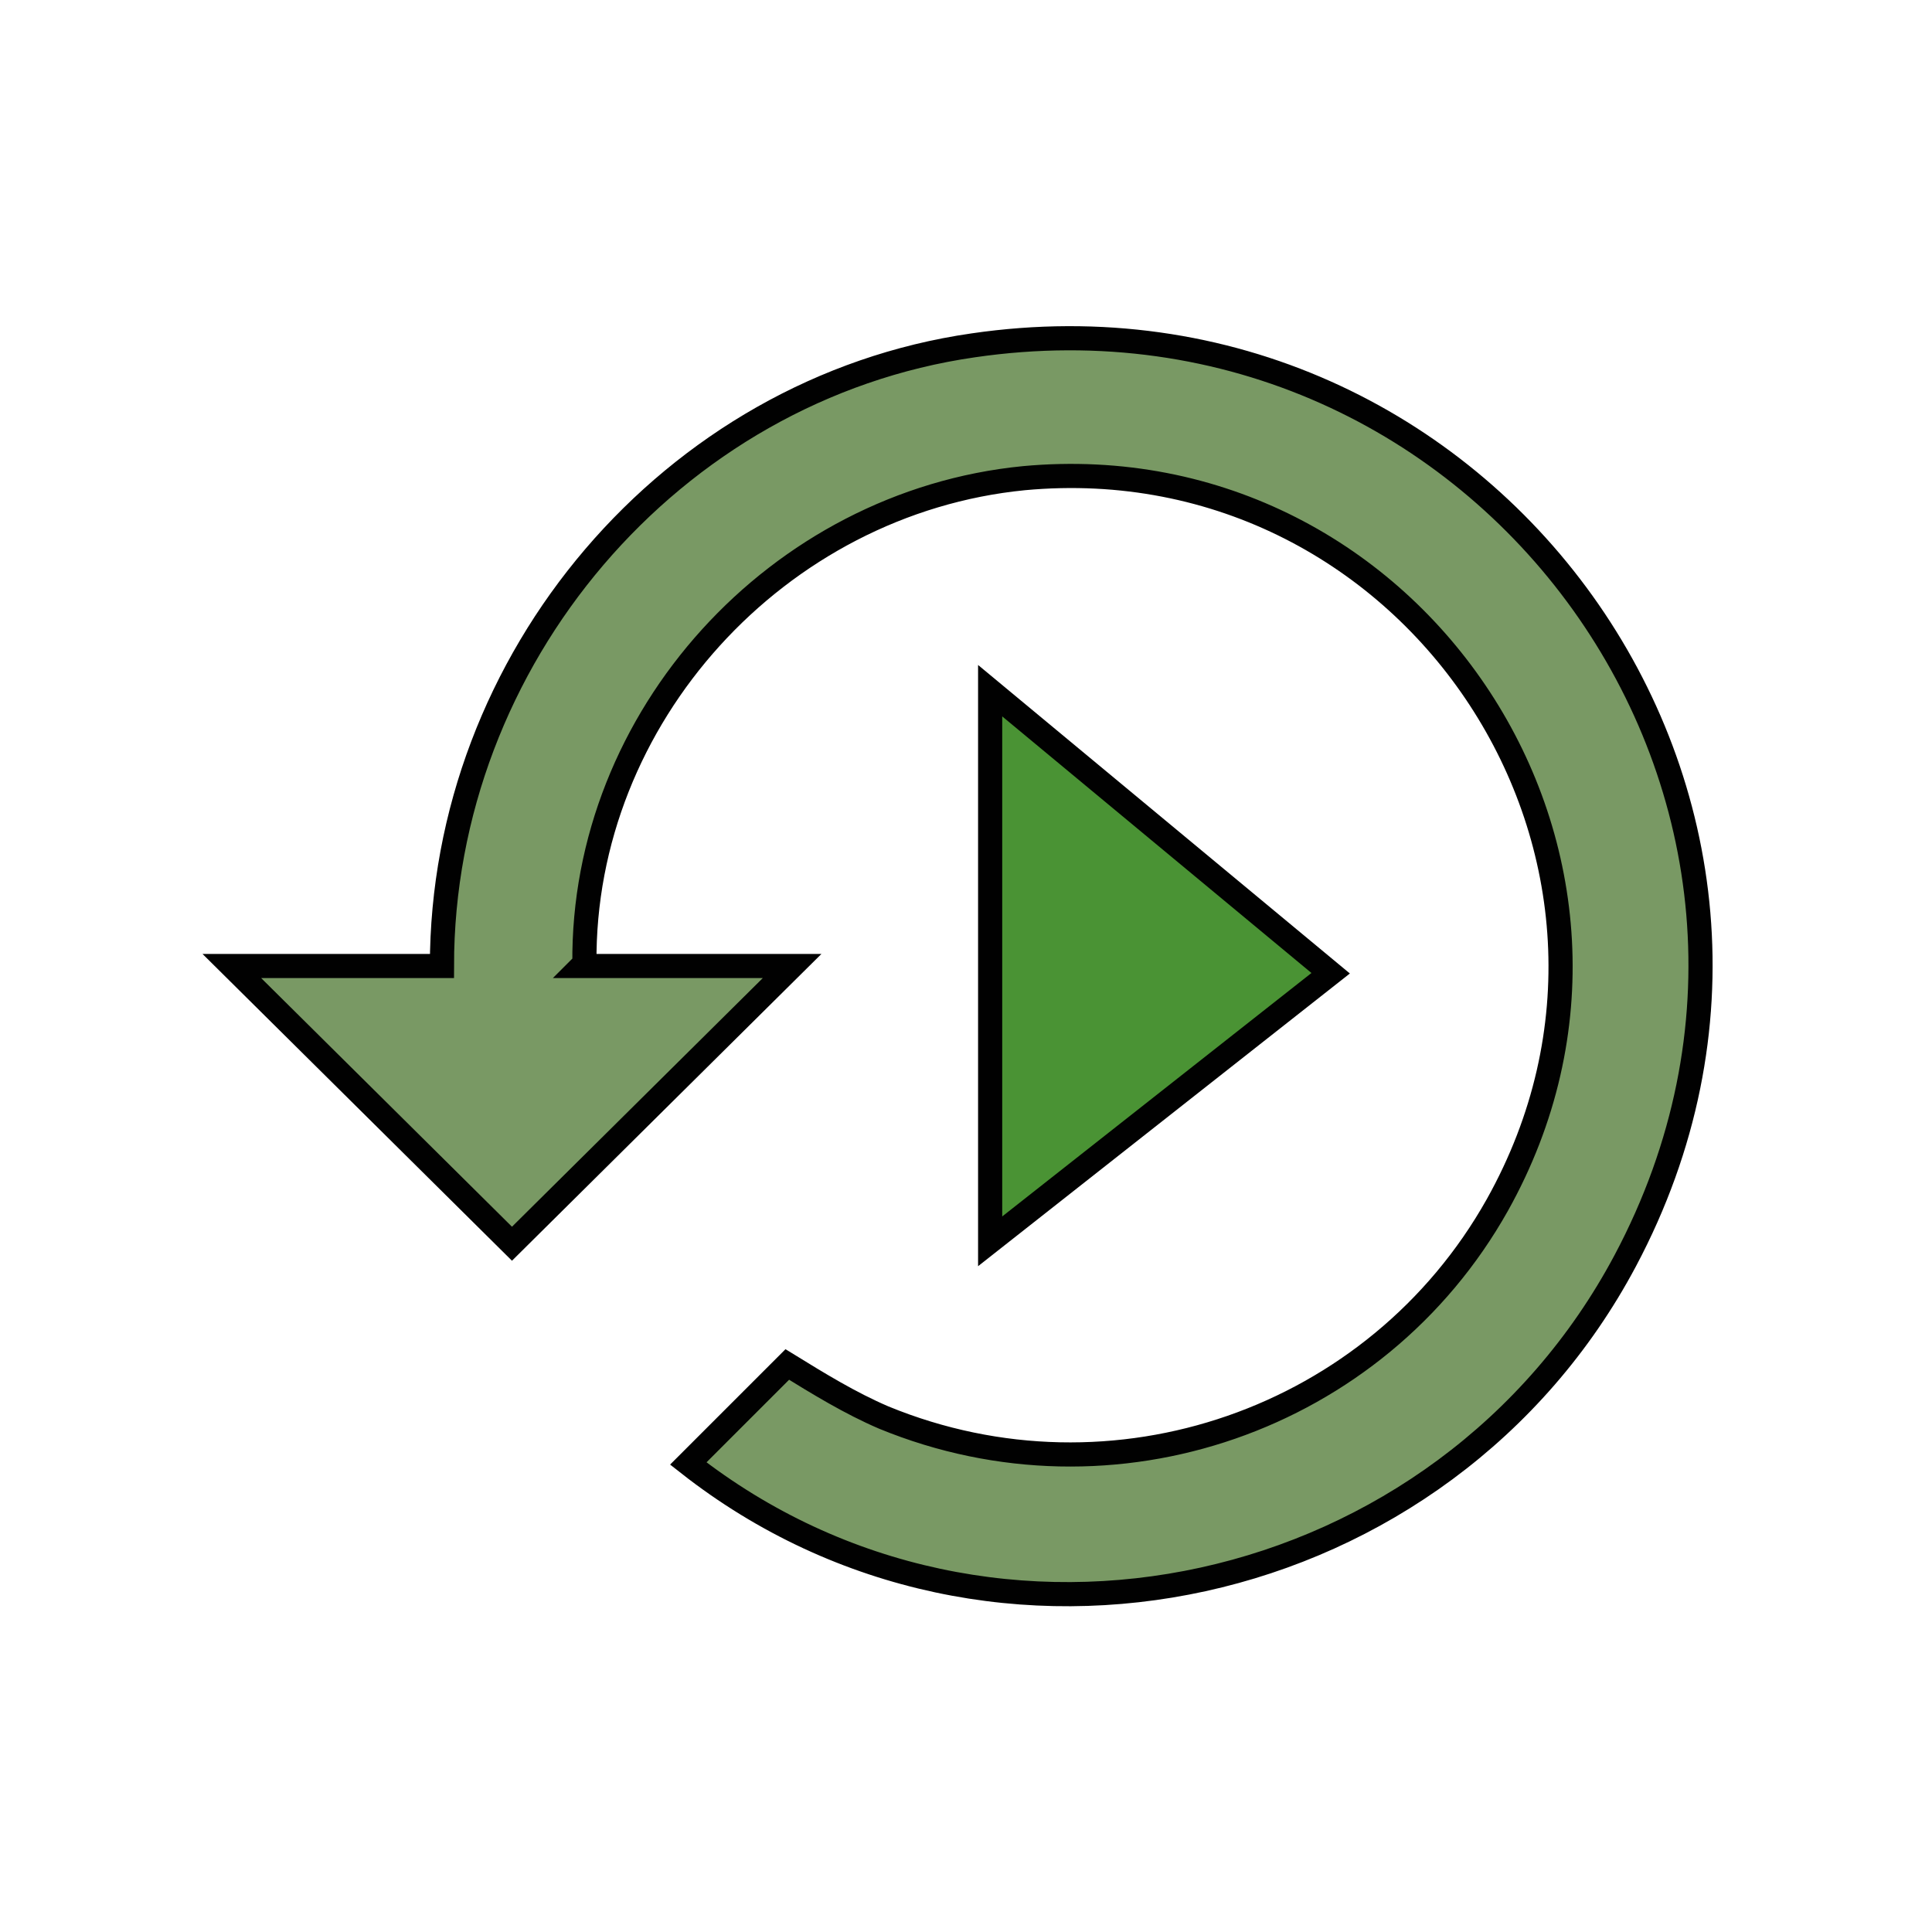
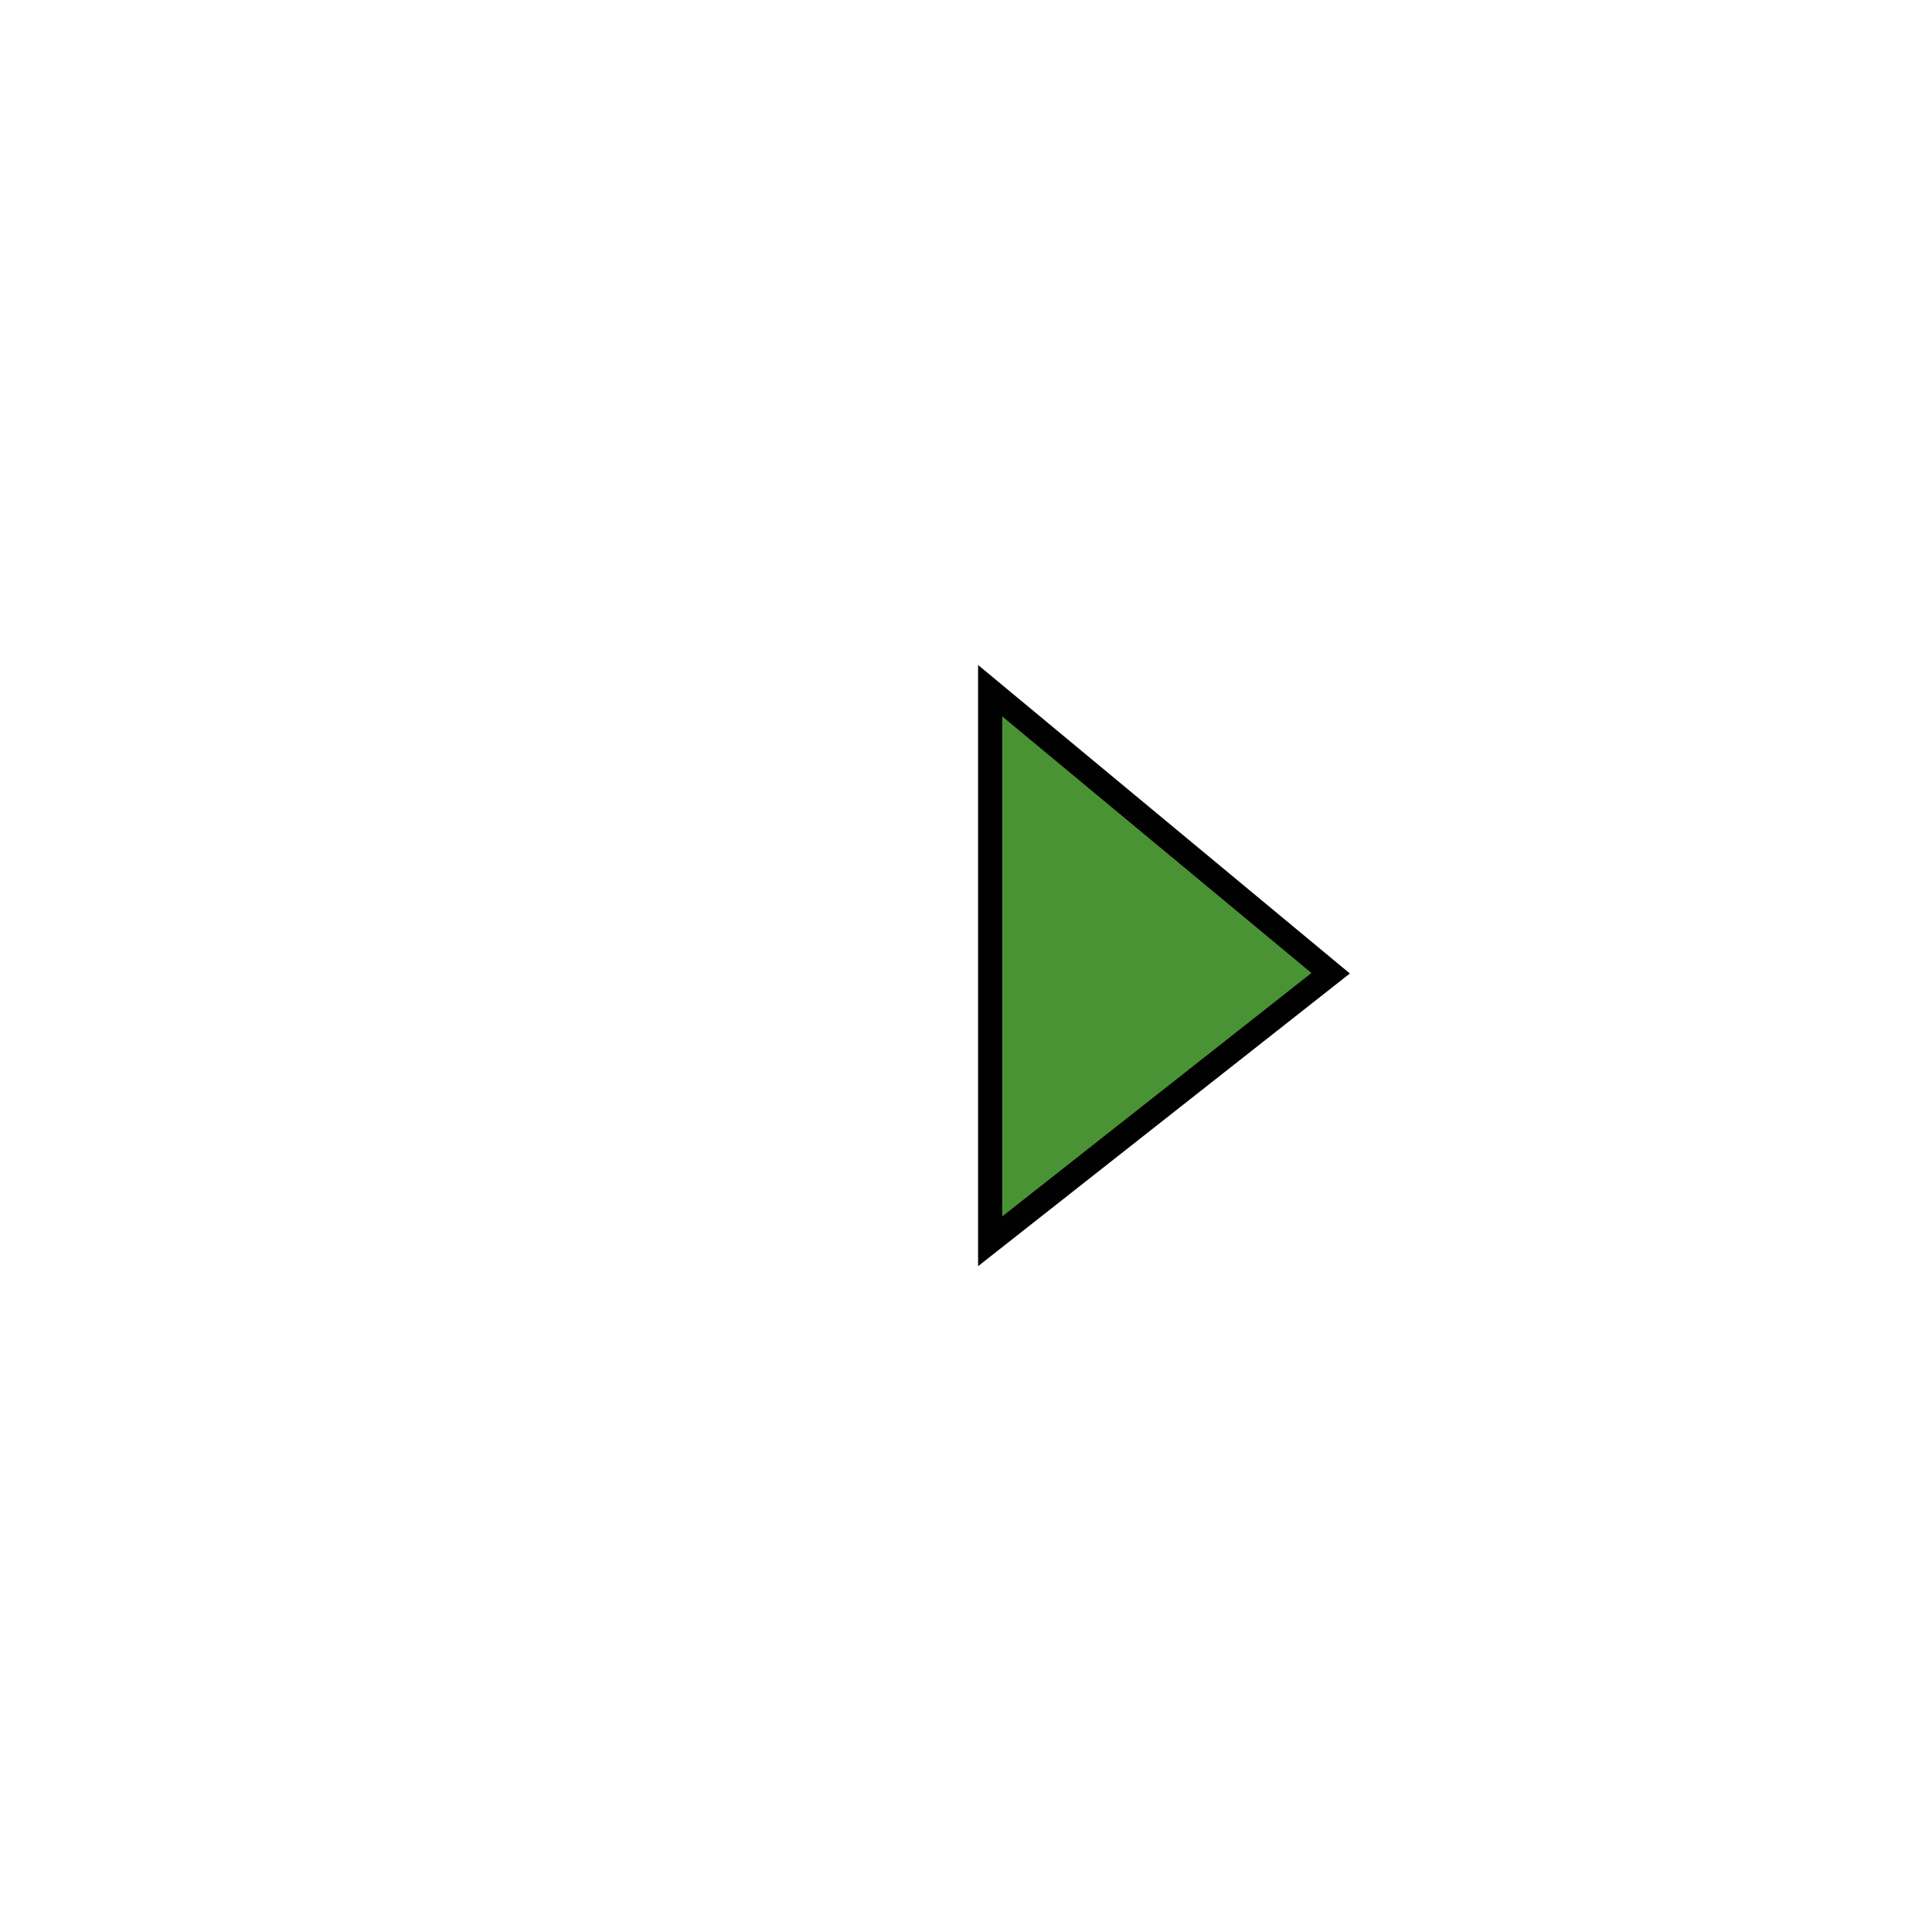
<svg xmlns="http://www.w3.org/2000/svg" id="Recuperar" width="80" height="80" version="1.1" viewBox="0 0 80 80">
  <defs>
    <style>
      .st0 {
        fill: #4a9334;
      }

      .st0, .st1 {
        stroke: #010101;
        stroke-miterlimit: 10;
      }

      .st1 {
        fill: #799964;
      }
    </style>
  </defs>
  <g id="Capa_6">
    <g>
-       <path class="st1" d="M24.1,40h8.7l-11.6,11.5-11.6-11.5h8.7c0-12.7,9.5-23.9,22-25.7,21.2-3.1,37.1,18.9,27,37.9-7.5,14.1-26.2,18.3-38.8,8.4l4.1-4.1c1.3.8,2.6,1.6,4,2.2,9.5,3.9,20.4.1,25.4-8.8,8-14.3-3.4-31.6-19.6-30.1-10.2,1-18.3,9.9-18.2,20.1Z" />
      <polygon class="st0" points="41 28.6 41 51.4 55.1 40.3 41 28.6" />
    </g>
  </g>
</svg>